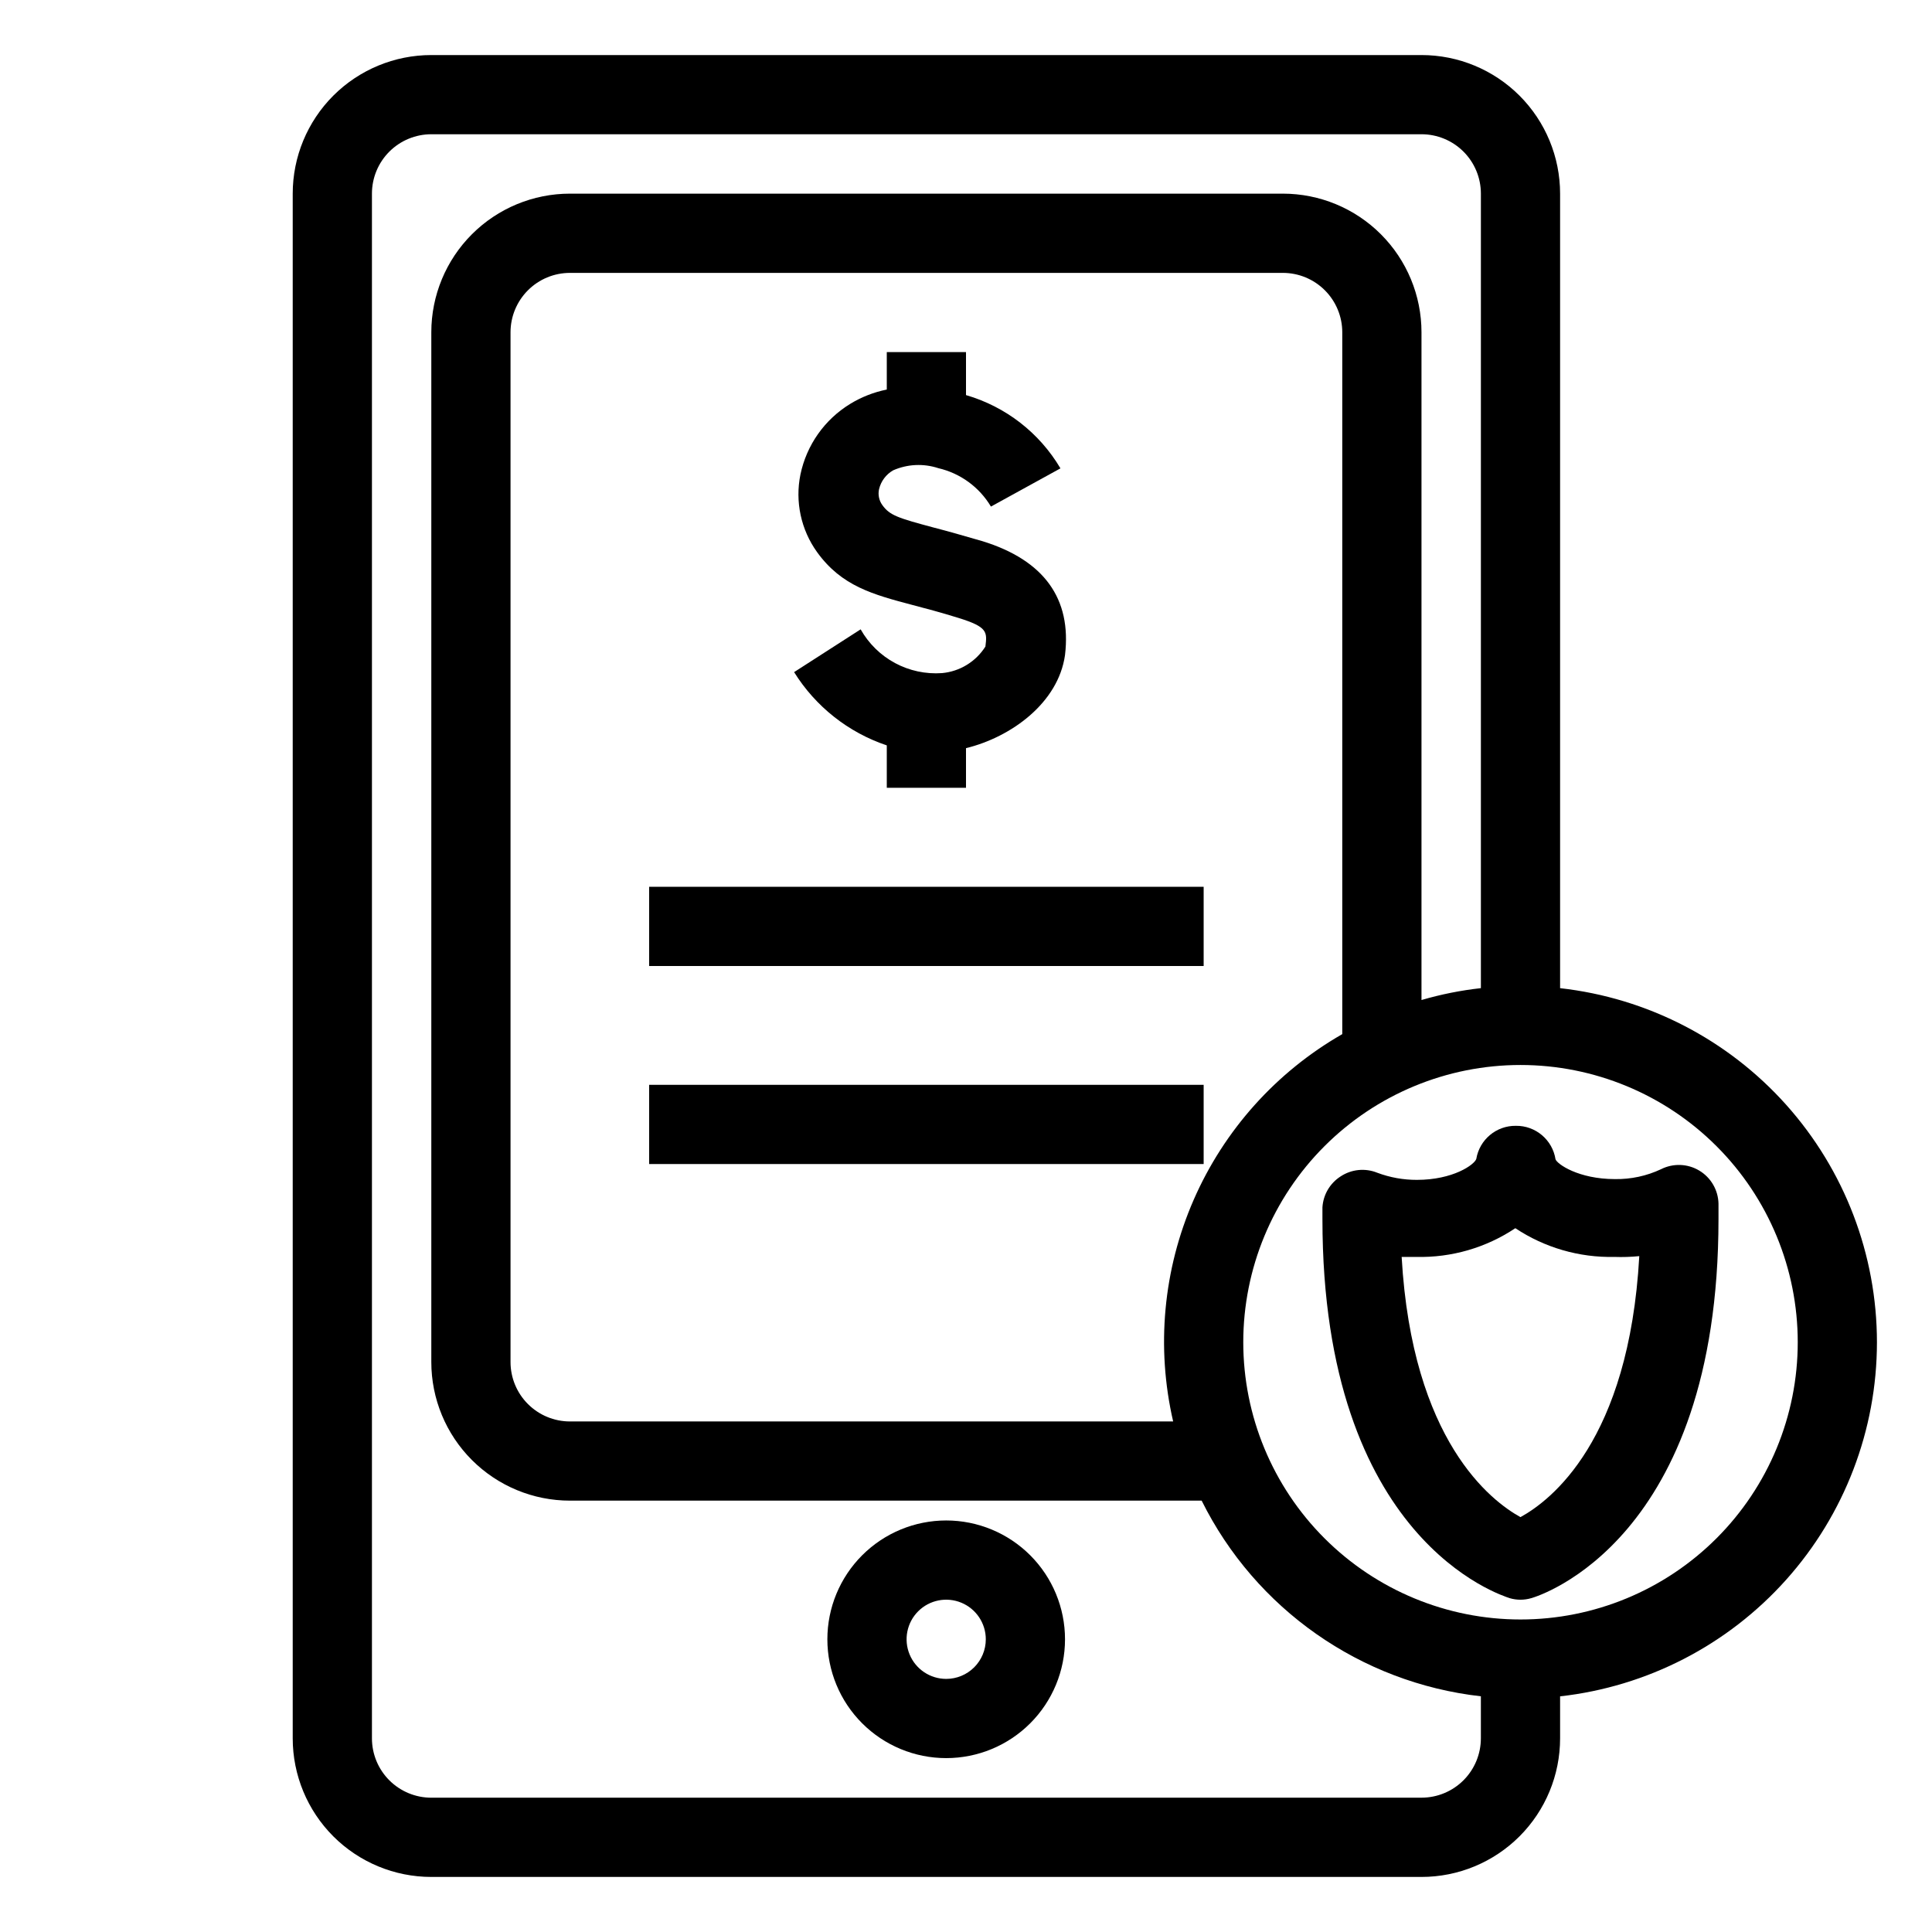
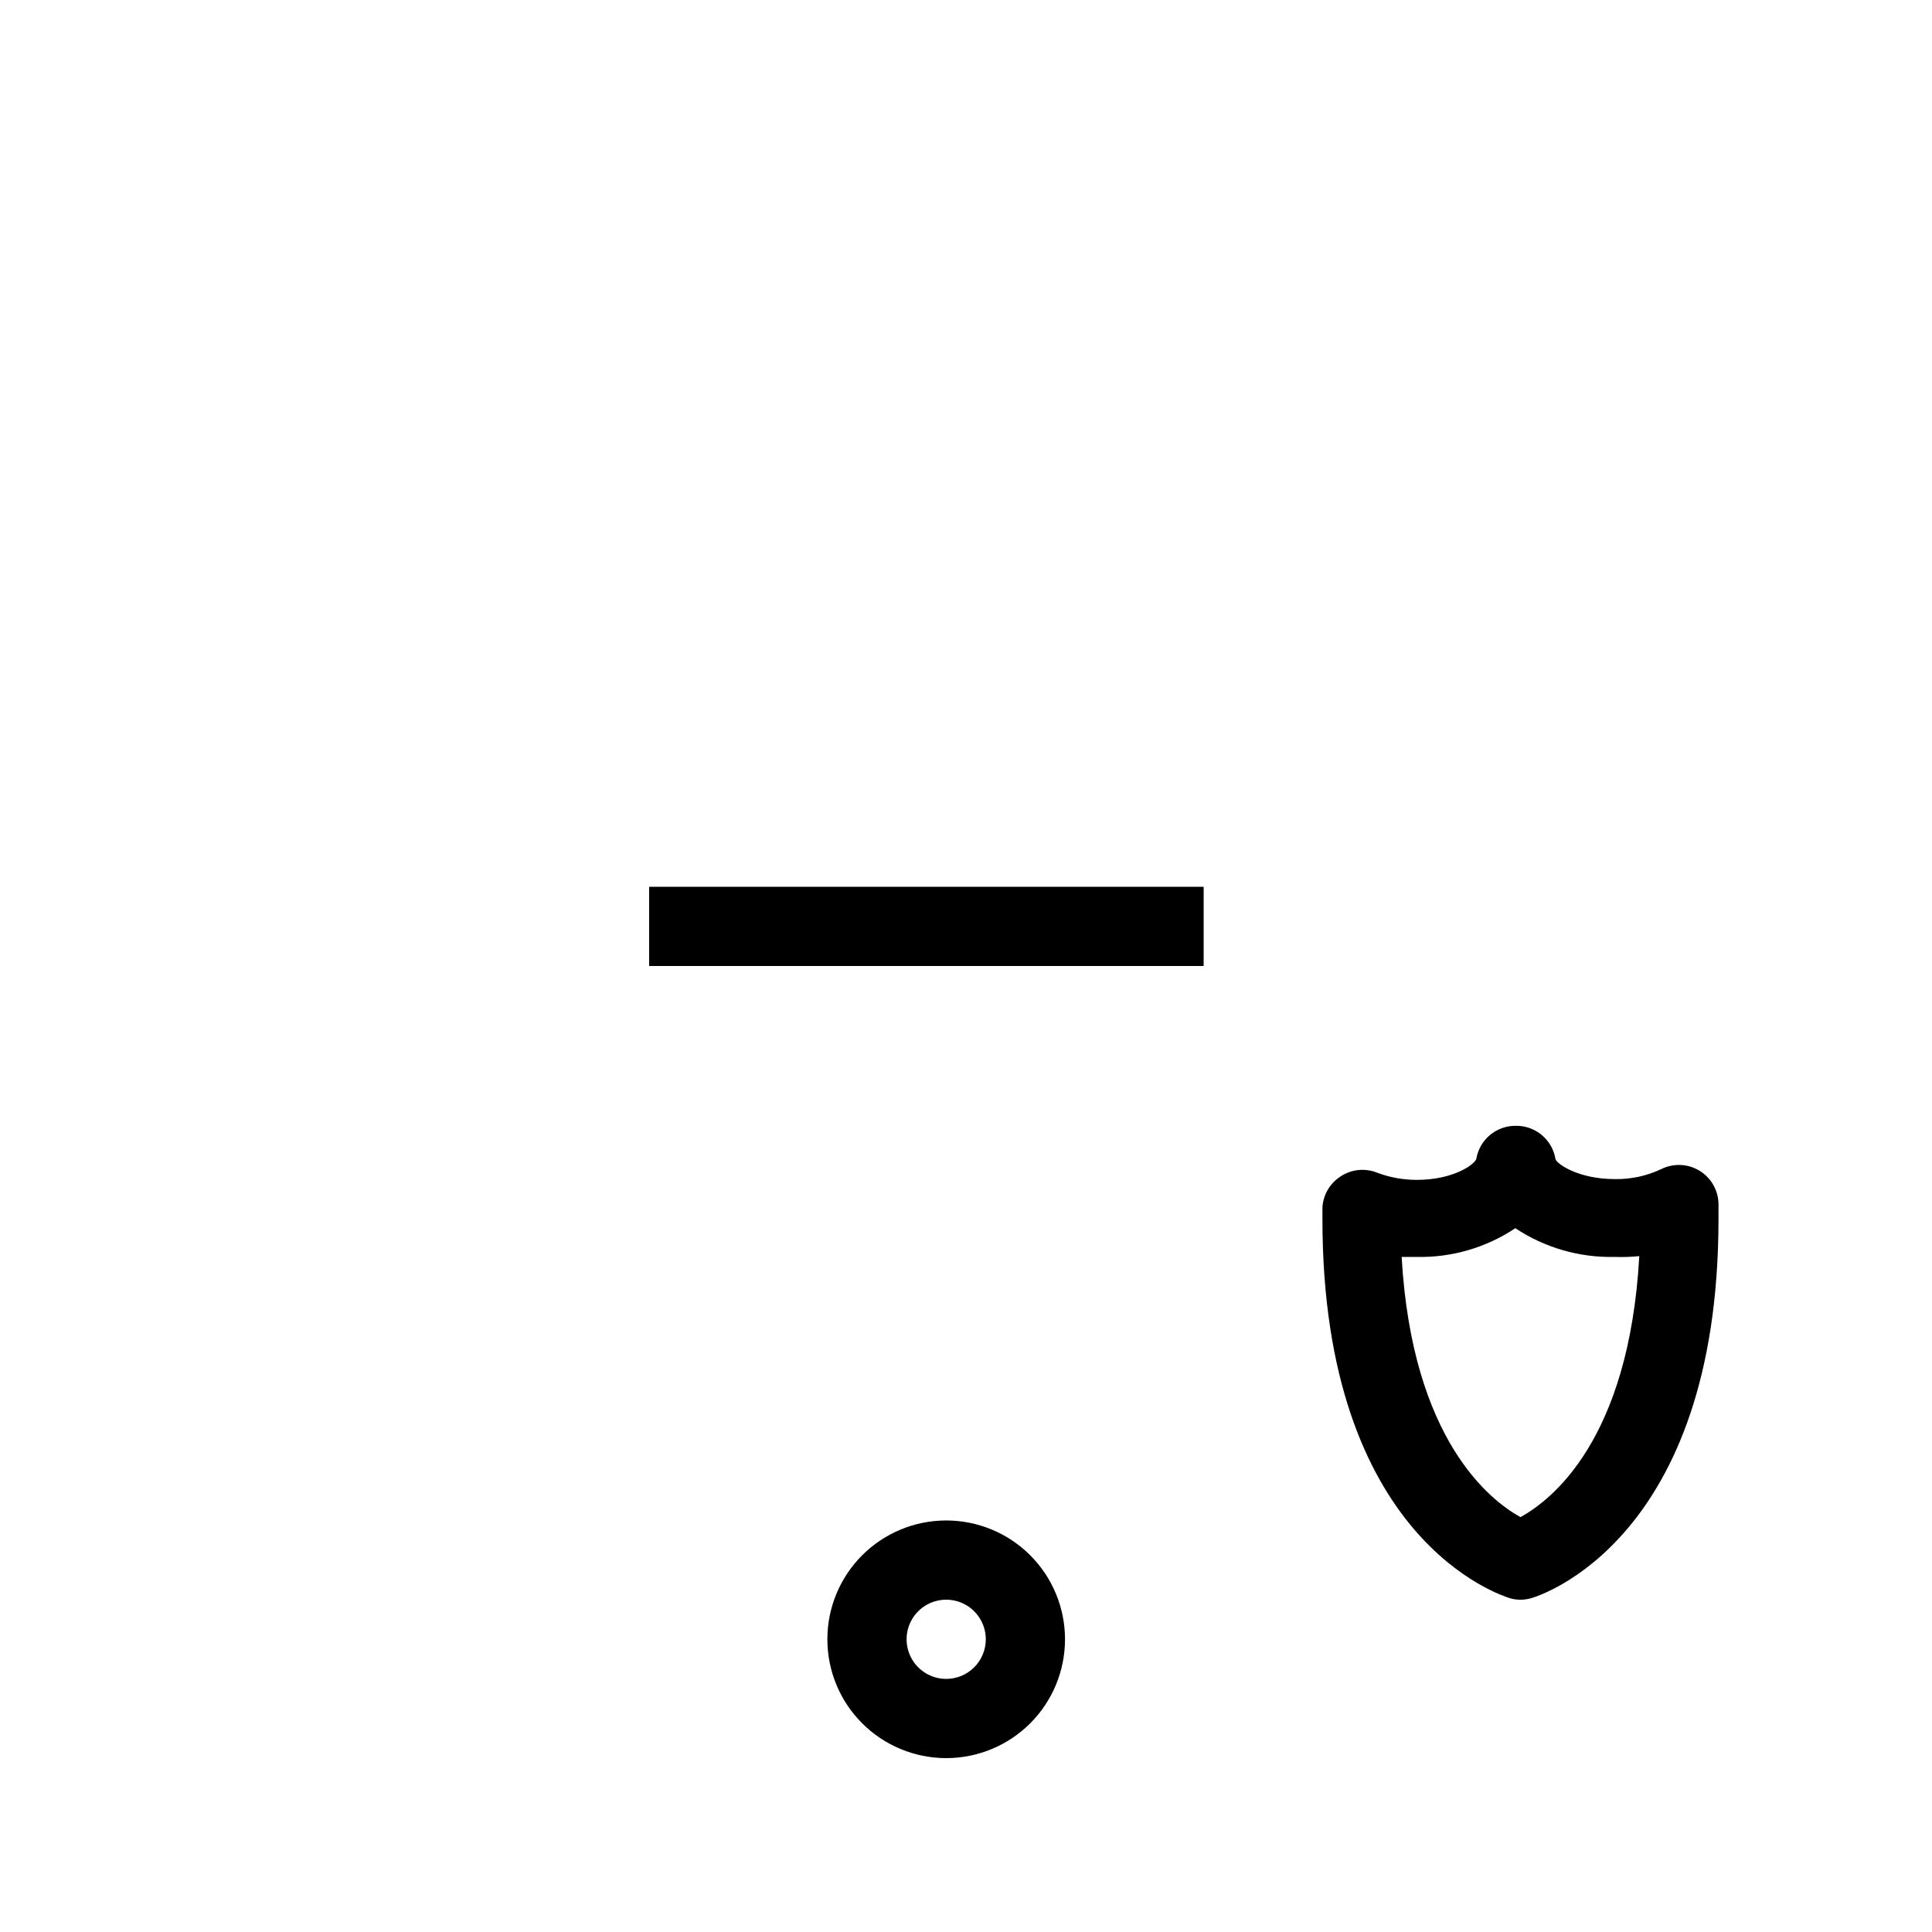
<svg xmlns="http://www.w3.org/2000/svg" fill="#000000" width="800px" height="800px" version="1.1" viewBox="144 144 512 512">
  <g>
-     <path d="m393.65 322.38c-4.324 0.309-8.648-0.617-12.469-2.668-3.816-2.055-6.973-5.152-9.102-8.93l-17.633 11.336c5.684 9.129 14.367 15.996 24.562 19.418v11.23h20.992v-10.496c12.02-2.938 24.457-12.02 26.238-24.664 1.785-14.957-5.562-25.137-21.832-30.176-5.246-1.523-9.289-2.676-12.961-3.621-9.605-2.57-11.652-3.254-13.594-5.93-0.898-1.223-1.223-2.773-0.891-4.254 0.504-2.102 1.852-3.906 3.727-4.984 3.777-1.66 8.039-1.867 11.965-0.578 5.844 1.352 10.887 5.031 13.957 10.184l18.422-10.129c-5.57-9.422-14.523-16.363-25.031-19.418v-11.391h-20.992v9.922c-3.414 0.688-6.684 1.965-9.656 3.777-6.812 4.144-11.602 10.93-13.227 18.734-1.465 7.172 0.133 14.629 4.41 20.574 6.508 9.027 14.801 11.23 25.297 14.012 3.41 0.891 7.398 1.941 12.121 3.41 7.82 2.414 7.66 3.727 7.191 7.609h-0.004c-2.531 4-6.777 6.598-11.492 7.031z" />
    <path d="m394.75 546.94c-8.352 0-16.359 3.32-22.266 9.223-5.906 5.906-9.223 13.914-9.223 22.266 0 8.352 3.316 16.363 9.223 22.266 5.906 5.906 13.914 9.223 22.266 9.223s16.359-3.316 22.266-9.223c5.906-5.902 9.223-13.914 9.223-22.266 0-8.352-3.316-16.359-9.223-22.266-5.906-5.902-13.914-9.223-22.266-9.223zm0 41.984c-4.246 0-8.07-2.555-9.695-6.477s-0.727-8.438 2.273-11.441c3.004-3 7.516-3.898 11.438-2.273s6.481 5.453 6.481 9.695c0 2.785-1.105 5.453-3.074 7.422s-4.637 3.074-7.422 3.074z" />
    <path d="m599.42 462.98c-0.082-3.602-2.004-6.91-5.094-8.762-3.086-1.852-6.91-1.992-10.125-0.371-3.82 1.797-8.004 2.695-12.227 2.625-9.656 0-15.324-3.988-15.742-5.246l-0.004-0.004c-0.809-5.152-5.277-8.934-10.496-8.867-5.18-0.074-9.641 3.648-10.496 8.762-0.473 1.523-6.141 5.562-15.742 5.562-3.586 0.012-7.141-0.629-10.496-1.887-3.219-1.305-6.871-0.93-9.762 0.996-2.805 1.812-4.578 4.852-4.777 8.188v3.098c0 85.227 47.547 99.711 49.594 100.45 1.887 0.559 3.891 0.559 5.773 0 2.047-0.578 49.594-15.324 49.594-100.45v-4.09zm-52.48 83.074c-7.715-4.25-28.707-20.152-31.488-68.957h3.883 0.004c9.32 0.223 18.484-2.434 26.238-7.613 7.766 5.16 16.922 7.816 26.242 7.613 2.203 0.078 4.414 0.008 6.609-0.211-2.727 49.066-23.562 64.812-31.488 69.168z" />
-     <path d="m641.41 499.71c-0.012-23.227-8.578-45.637-24.07-62.949-15.488-17.309-36.812-28.305-59.898-30.887v-210.55c0-9.742-3.867-19.086-10.758-25.977-6.891-6.887-16.234-10.758-25.977-10.758h-262.4c-9.742 0-19.086 3.871-25.977 10.758-6.887 6.891-10.758 16.234-10.758 25.977v409.35c0 9.742 3.871 19.086 10.758 25.977 6.891 6.887 16.234 10.758 25.977 10.758h262.4c9.742 0 19.086-3.871 25.977-10.758 6.891-6.891 10.758-16.234 10.758-25.977v-11.125c23.086-2.582 44.41-13.578 59.898-30.887 15.492-17.312 24.059-39.723 24.07-62.949zm-120.7 120.7h-262.4c-4.176 0-8.18-1.656-11.133-4.609-2.953-2.953-4.609-6.957-4.609-11.133v-409.35c0-4.176 1.656-8.18 4.609-11.133 2.953-2.949 6.957-4.609 11.133-4.609h262.4c4.176 0 8.18 1.66 11.133 4.609 2.953 2.953 4.609 6.957 4.609 11.133v210.55c-5.328 0.59-10.598 1.645-15.742 3.148v-176.96c0-9.742-3.871-19.086-10.762-25.977-6.887-6.891-16.23-10.762-25.977-10.762h-188.93c-9.742 0-19.086 3.871-25.977 10.762-6.891 6.891-10.762 16.234-10.762 25.977v272.89c0 9.746 3.871 19.09 10.762 25.977 6.891 6.891 16.234 10.762 25.977 10.762h167.41c14.266 28.723 42.129 48.25 73.996 51.852v11.125c0 4.176-1.656 8.18-4.609 11.133-2.953 2.953-6.957 4.609-11.133 4.609zm-65.809-99.711h-159.86c-4.176 0-8.18-1.66-11.133-4.613-2.953-2.949-4.613-6.957-4.613-11.133v-272.89c0-4.176 1.66-8.18 4.613-11.133 2.953-2.953 6.957-4.613 11.133-4.613h188.93c4.176 0 8.184 1.66 11.133 4.613 2.953 2.953 4.613 6.957 4.613 11.133v185.99c-17.5 10.031-31.309 25.43-39.383 43.918-8.07 18.484-9.977 39.078-5.434 58.734zm92.047 52.48c-19.484 0-38.172-7.742-51.949-21.52-13.781-13.777-21.52-32.469-21.52-51.953 0-19.484 7.738-38.176 21.52-51.953 13.777-13.777 32.465-21.52 51.949-21.52 19.488 0 38.176 7.742 51.953 21.52 13.781 13.777 21.52 32.469 21.52 51.953 0 19.484-7.738 38.176-21.52 51.953-13.777 13.777-32.465 21.52-51.953 21.52z" />
    <path d="m316.03 379.01h146.95v20.992h-146.95z" />
-     <path d="m316.03 431.49h146.95v20.992h-146.95z" />
  </g>
</svg>